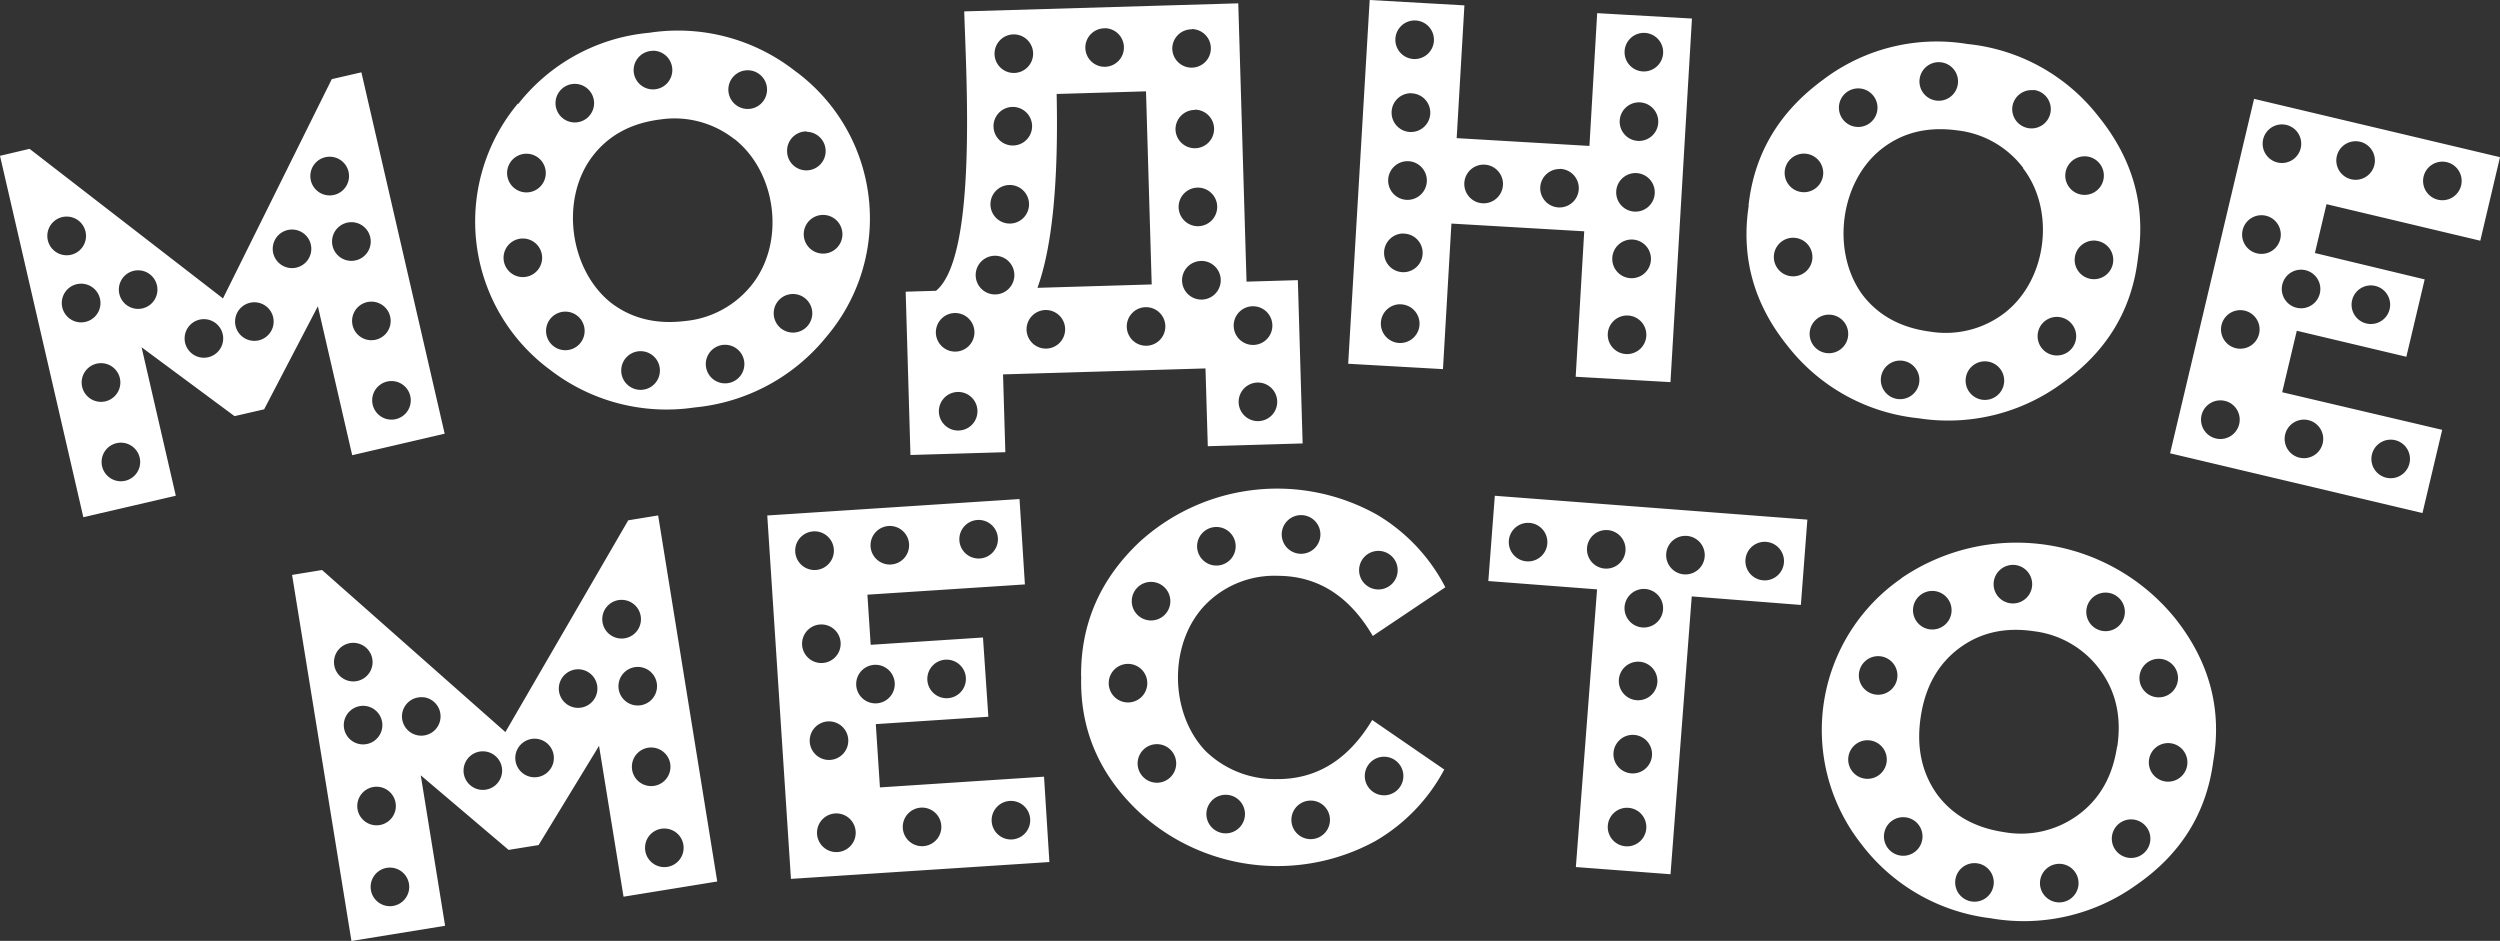
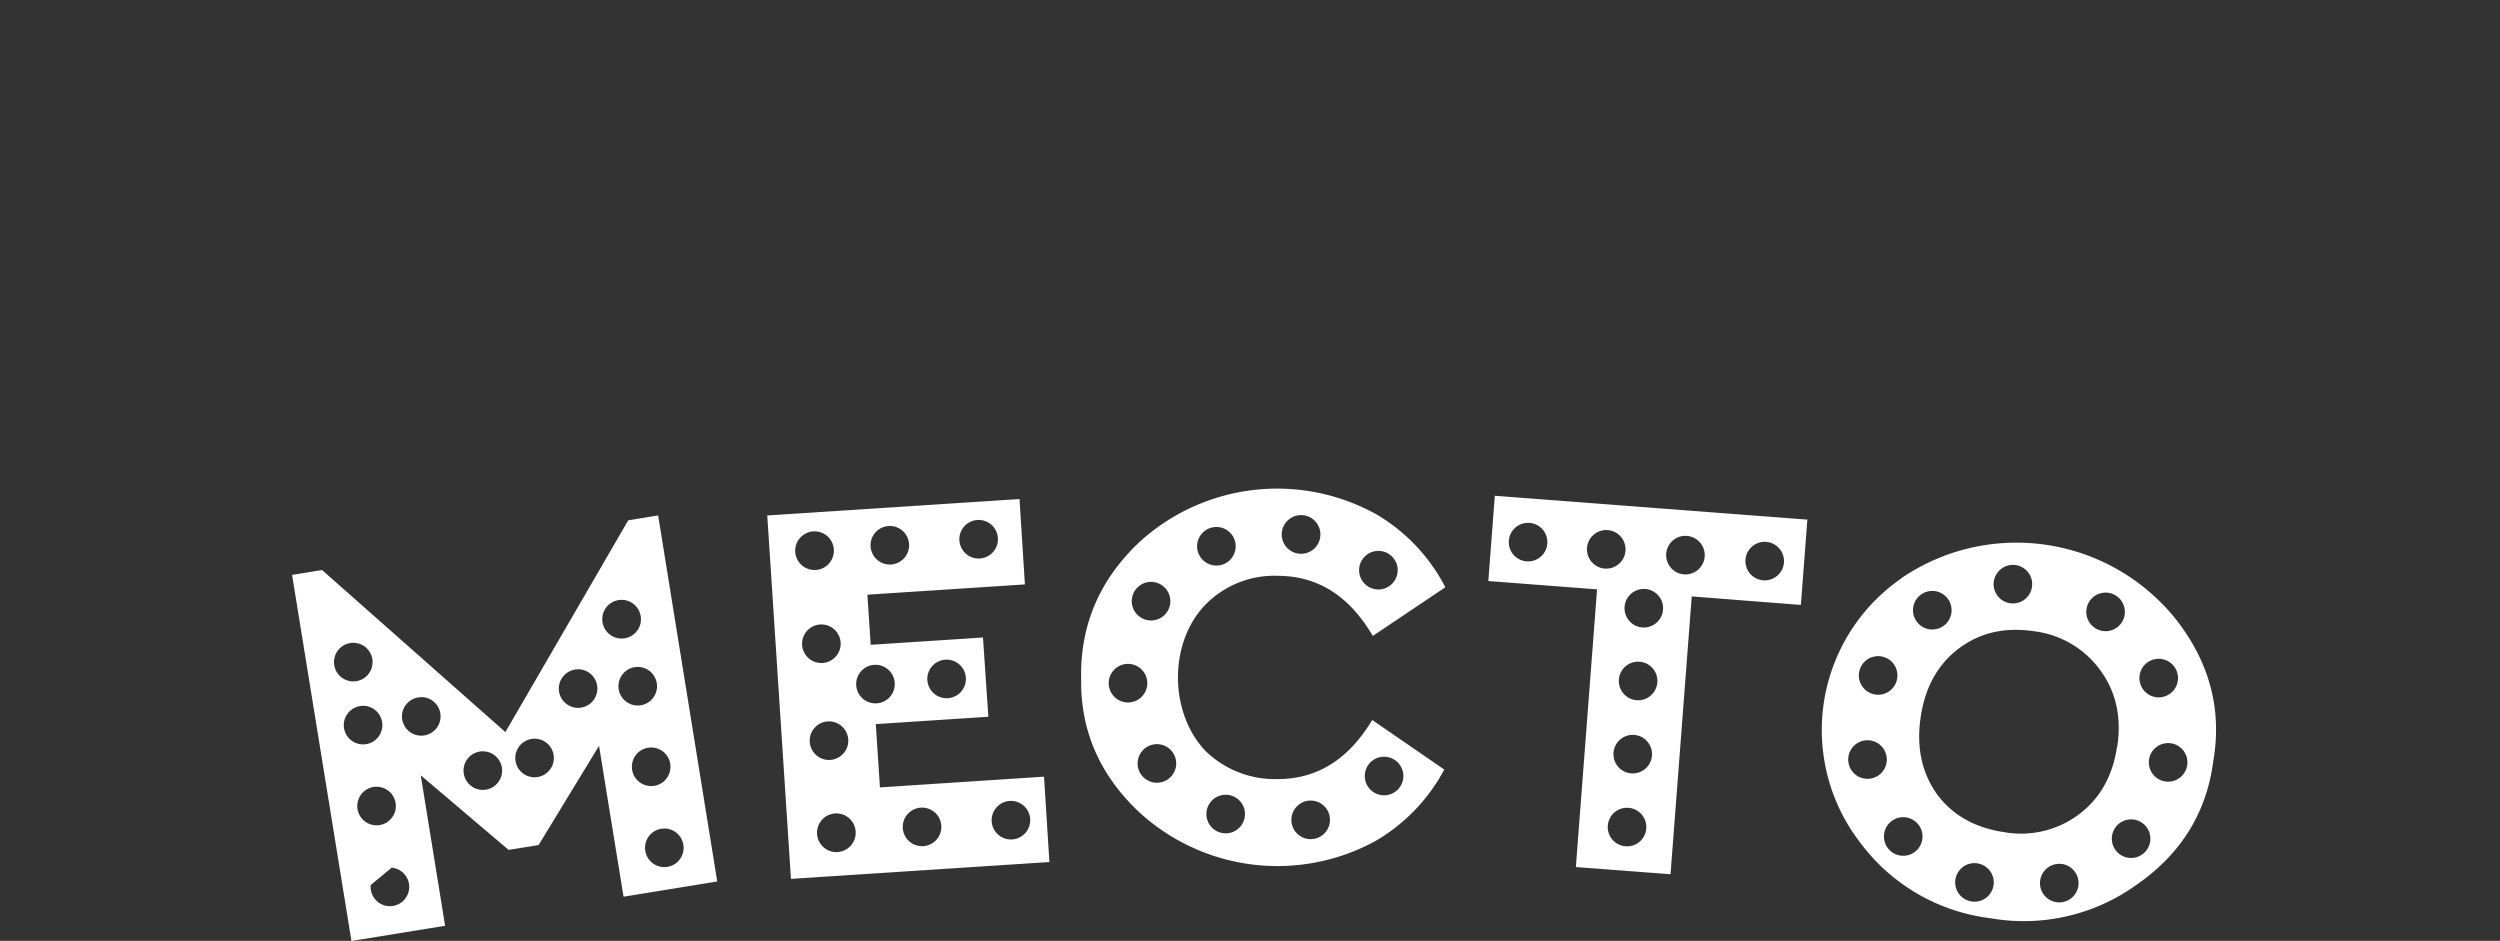
<svg xmlns="http://www.w3.org/2000/svg" viewBox="0 0 465.29 175.11">
  <rect x="0" y="0" width="465.29" height="175.11" fill="#333333" stroke="none" />
  <defs>
    <style>.cls-1{fill:#fff;fill-rule:evenodd;}</style>
  </defs>
  <g id="Слой_2" data-name="Слой 2">
    <g id="Слой_1-2" data-name="Слой 1">
-       <path class="cls-1" d="M116.91,96.84l5.58-.91,11,68.13-17.44,2.83-4.56-28.08-11.25,18.47-5.58.9L78.31,144.3l4.53,28-17.43,2.83L54.36,107l5.58-.91,34.12,30.16,22.85-39.39Zm211.58,4a3.59,3.59,0,1,1-3.64,3.54,3.59,3.59,0,0,1,3.64-3.54ZM163,123.73a3.59,3.59,0,1,1-3.65,3.54,3.59,3.59,0,0,1,3.65-3.54ZM244,149a3.59,3.59,0,1,1-3.65,3.54A3.59,3.59,0,0,1,244,149Zm-15.83-1.08a3.59,3.59,0,1,1-3.64,3.54,3.59,3.59,0,0,1,3.64-3.54Zm-12.79-9.42a3.59,3.59,0,1,1-3.65,3.54,3.59,3.59,0,0,1,3.65-3.54ZM210,123.56a3.59,3.59,0,1,1-3.65,3.54,3.59,3.59,0,0,1,3.65-3.54Zm4.28-15.26a3.59,3.59,0,1,1-3.64,3.54,3.58,3.58,0,0,1,3.64-3.54Zm12.17-10.22a3.59,3.59,0,1,1-3.65,3.54,3.59,3.59,0,0,1,3.65-3.54Zm15.75-2.21a3.6,3.6,0,1,1-3.65,3.54,3.6,3.6,0,0,1,3.65-3.54Zm-60,.9a3.59,3.59,0,1,1-3.65,3.54,3.59,3.59,0,0,1,3.65-3.54Zm121.73,40a3.59,3.59,0,1,1-3.64,3.54,3.59,3.59,0,0,1,3.64-3.54Zm-127.7-14a3.59,3.59,0,1,1-3.64,3.54,3.59,3.59,0,0,1,3.64-3.54Zm-4.57,27.54a3.59,3.59,0,1,1-3.64,3.54,3.59,3.59,0,0,1,3.64-3.54ZM299,98.65a3.59,3.59,0,1,1-3.64,3.54A3.59,3.59,0,0,1,299,98.65Zm-42.4,3.88a3.59,3.59,0,1,1-3.65,3.53,3.59,3.59,0,0,1,3.65-3.53Zm1.05,38.31a3.59,3.59,0,1,1-3.64,3.54,3.59,3.59,0,0,1,3.64-3.54Zm45.23,9.5a3.59,3.59,0,1,1-3.65,3.53,3.58,3.58,0,0,1,3.65-3.53ZM188.2,149.06a3.59,3.59,0,1,1-3.64,3.54,3.6,3.6,0,0,1,3.64-3.54ZM375,105.15a3.59,3.59,0,1,1-3.94,3.21,3.61,3.61,0,0,1,3.94-3.21Zm-70.06,18a3.59,3.59,0,1,1-3.65,3.54,3.59,3.59,0,0,1,3.65-3.54ZM72.9,161.49A3.59,3.59,0,1,1,69,164.71a3.59,3.59,0,0,1,3.92-3.22ZM360,110a3.59,3.59,0,1,1-3.94,3.2A3.59,3.59,0,0,1,360,110Zm-10.08,12.14a3.59,3.59,0,1,1-3.94,3.21,3.59,3.59,0,0,1,3.94-3.21Zm-2,15.65A3.59,3.59,0,1,1,344,141a3.59,3.59,0,0,1,3.93-3.21Zm6.66,14.32a3.59,3.59,0,1,1-3.93,3.21,3.58,3.58,0,0,1,3.93-3.21Zm13.27,8.55a3.59,3.59,0,1,1-3.94,3.21,3.59,3.59,0,0,1,3.94-3.21Zm15.78.13a3.59,3.59,0,1,1-3.94,3.21,3.6,3.6,0,0,1,3.94-3.21ZM397,152.52a3.59,3.59,0,1,1-3.94,3.2,3.59,3.59,0,0,1,3.94-3.2Zm6.89-14.2a3.59,3.59,0,1,1-3.94,3.21,3.59,3.59,0,0,1,3.94-3.21Zm-1.75-15.69a3.59,3.59,0,1,1-3.94,3.21,3.59,3.59,0,0,1,3.94-3.21Zm-247.8,11.63a3.59,3.59,0,1,1-3.64,3.54,3.59,3.59,0,0,1,3.64-3.54Zm159.4-34.53a3.59,3.59,0,1,1-3.64,3.53,3.58,3.58,0,0,1,3.64-3.53ZM306,109.61a3.59,3.59,0,1,1-3.65,3.54,3.6,3.6,0,0,1,3.65-3.54Zm-153.08,6.61a3.59,3.59,0,1,1-3.64,3.54,3.59,3.59,0,0,1,3.64-3.54Zm12.75-18.33a3.59,3.59,0,1,1-3.65,3.54,3.6,3.6,0,0,1,3.65-3.54ZM70.43,146.44a3.59,3.59,0,1,1-3.92,3.23,3.59,3.59,0,0,1,3.92-3.23ZM68,131.39A3.59,3.59,0,1,1,64,134.62,3.6,3.6,0,0,1,68,131.39Zm-1.89-11.73a3.59,3.59,0,1,1-3.93,3.22,3.58,3.58,0,0,1,3.93-3.22Zm12.68,10.1A3.59,3.59,0,1,1,74.83,133a3.58,3.58,0,0,1,3.92-3.22Zm11.43,10.09a3.59,3.59,0,1,1-3.93,3.23,3.59,3.59,0,0,1,3.93-3.23Zm9.62-2.35a3.59,3.59,0,1,1-3.92,3.23,3.6,3.6,0,0,1,3.92-3.23Zm8.1-12.92a3.59,3.59,0,1,1-3.92,3.23,3.61,3.61,0,0,1,3.92-3.23Zm8.1-12.92a3.6,3.6,0,1,1-3.93,3.23,3.59,3.59,0,0,1,3.93-3.23Zm3,12.48a3.59,3.59,0,1,1-3.92,3.23,3.6,3.6,0,0,1,3.92-3.23Zm2.51,15a3.59,3.59,0,1,1-3.93,3.23,3.58,3.58,0,0,1,3.93-3.23Zm30.09-40.25a3.6,3.6,0,1,1-3.64,3.54,3.6,3.6,0,0,1,3.64-3.54ZM124,154.22a3.59,3.59,0,1,1-3.93,3.22,3.58,3.58,0,0,1,3.93-3.22Zm31.7-2.83a3.6,3.6,0,1,1-3.64,3.54,3.6,3.6,0,0,1,3.64-3.54Zm236.54-41.08a3.59,3.59,0,1,1-3.93,3.21,3.59,3.59,0,0,1,3.93-3.21Zm-107.78-13a3.59,3.59,0,1,1-3.65,3.54,3.59,3.59,0,0,1,3.65-3.54ZM147.21,163.59,142.8,95.94l46.95-3.06,1,15.89-29.31,1.91.61,9.33,20.9-1.36,1,14.75L163,134.77l.77,11.78,30.54-2,1,15.89-48.18,3.14Zm54-37.74q-.12-14.58,10.83-24.94a38,38,0,0,1,44.29-5.09A33.6,33.6,0,0,1,269,109.3l-13.5,9.06q-6.51-11.13-17.61-11.19a17.93,17.93,0,0,0-13.33,5.16c-7.06,7-7.06,20.21-.21,27.42A18.47,18.47,0,0,0,237.66,145q11.1.07,17.73-11l13.41,9.22A33.59,33.59,0,0,1,256,156.52a38,38,0,0,1-44.28-5.65q-10.89-10.44-10.49-25Zm92.08,35.56,3.95-51.72L277,108.14l1.21-15.87,58.17,4.44-1.21,15.88L314.86,111l-3.95,51.71-17.62-1.34Zm60.57-53.79a38,38,0,0,1,51.19,7.74q9.34,12,6.88,26.28-1.87,14.46-14.34,23.07a35.89,35.89,0,0,1-27.17,6.18A35.48,35.48,0,0,1,346.35,157a34.29,34.29,0,0,1,7.51-49.34Zm40.2,31.32q1.23-8.24-3.2-14.25a17.9,17.9,0,0,0-12.26-7.2q-8.12-1.23-14,3.18t-7.12,12.74q-1.26,8.33,3,14.37,4.31,5.85,12.43,7.08a17.94,17.94,0,0,0,13.88-3.2q6-4.4,7.23-12.72Z" />
-       <path class="cls-1" d="M61.75,14.73l5.51-1.27,15.5,67.26-17.21,4L59.16,57l-10,19.18-5.51,1.27L26.35,64.63l6.37,27.63-17.21,4L0,29,5.5,27.7l36,27.84L61.75,14.73Zm7.42,41.41a3.59,3.59,0,1,1-3.64,3.53,3.59,3.59,0,0,1,3.64-3.53ZM22.55,82.39a3.59,3.59,0,1,1-3.64,3.54,3.59,3.59,0,0,1,3.64-3.54ZM442.37,53.3a3.59,3.59,0,1,1-4.53,2.31,3.58,3.58,0,0,1,4.53-2.31Zm-13-2.93a3.59,3.59,0,1,1-4.52,2.31,3.58,3.58,0,0,1,4.52-2.31Zm26.3-20.11a3.59,3.59,0,1,1-4.52,2.31,3.59,3.59,0,0,1,4.52-2.31Zm-16.14-3.8A3.59,3.59,0,1,1,435,28.77a3.59,3.59,0,0,1,4.52-2.31Zm-13.72-3.13a3.59,3.59,0,1,1-4.52,2.31,3.59,3.59,0,0,1,4.52-2.31ZM422,40.23a3.6,3.6,0,1,1-4.53,2.31A3.6,3.6,0,0,1,422,40.23ZM418.07,57.9a3.59,3.59,0,1,1-4.53,2.31,3.59,3.59,0,0,1,4.53-2.31Zm-3.72,16.78A3.6,3.6,0,1,1,409.82,77a3.6,3.6,0,0,1,4.53-2.31Zm15.55,3.59a3.59,3.59,0,1,1-4.52,2.32,3.6,3.6,0,0,1,4.52-2.32ZM446.05,82a3.59,3.59,0,1,1-4.52,2.31A3.6,3.6,0,0,1,446.05,82ZM302.88,58.72a3.59,3.59,0,1,1-3.65,3.54,3.59,3.59,0,0,1,3.65-3.54Zm.84-14.14a3.6,3.6,0,1,1-3.65,3.54,3.6,3.6,0,0,1,3.65-3.54Zm1.38-25.53a3.59,3.59,0,1,1-3.65,3.54,3.59,3.59,0,0,1,3.65-3.54ZM306,6.12a3.59,3.59,0,1,1-3.64,3.54A3.59,3.59,0,0,1,306,6.12Zm-1.55,26.09a3.59,3.59,0,1,1-3.65,3.54,3.6,3.6,0,0,1,3.65-3.54Zm-14.14-.78A3.59,3.59,0,1,1,286.66,35a3.59,3.59,0,0,1,3.64-3.54Zm-14.14-.79a3.6,3.6,0,1,1-3.64,3.54,3.6,3.6,0,0,1,3.64-3.54Zm-15.51,26A3.6,3.6,0,1,1,257,60.17a3.59,3.59,0,0,1,3.64-3.54Zm.6-13.16A3.59,3.59,0,1,1,257.6,47a3.59,3.59,0,0,1,3.65-3.54ZM262,30a3.6,3.6,0,1,1-3.64,3.54A3.6,3.6,0,0,1,262,30Zm.65-12.63A3.6,3.6,0,1,1,259,20.89a3.6,3.6,0,0,1,3.65-3.54Zm.69-13.56a3.59,3.59,0,1,1-3.64,3.54,3.59,3.59,0,0,1,3.64-3.54ZM177.82,58.26a3.59,3.59,0,1,1-3.64,3.54,3.59,3.59,0,0,1,3.64-3.54ZM234.18,71.2a3.59,3.59,0,1,1-3.65,3.54,3.59,3.59,0,0,1,3.65-3.54ZM233.25,57a3.6,3.6,0,1,1-3.64,3.54A3.59,3.59,0,0,1,233.25,57Zm-19.9.17a3.59,3.59,0,1,1-3.64,3.54,3.59,3.59,0,0,1,3.64-3.54Zm-18.65.53a3.59,3.59,0,1,1-3.64,3.54,3.6,3.6,0,0,1,3.64-3.54Zm29-9.14A3.6,3.6,0,1,1,220,52.11a3.6,3.6,0,0,1,3.65-3.54ZM223,34.92a3.59,3.59,0,1,1-3.64,3.54A3.59,3.59,0,0,1,223,34.92Zm-.6-14.51A3.59,3.59,0,1,1,218.78,24a3.6,3.6,0,0,1,3.65-3.54Zm-.61-15A3.59,3.59,0,1,1,218.18,9a3.59,3.59,0,0,1,3.64-3.54Zm-16.21-.16A3.59,3.59,0,1,1,202,8.81a3.59,3.59,0,0,1,3.64-3.54ZM188.74,6.4a3.59,3.59,0,1,1-3.64,3.54,3.59,3.59,0,0,1,3.64-3.54Zm-3.51,41.2a3.6,3.6,0,1,1-3.64,3.54,3.6,3.6,0,0,1,3.64-3.54ZM188,34.43A3.59,3.59,0,1,1,184.34,38,3.59,3.59,0,0,1,188,34.43Zm.55-14.53a3.59,3.59,0,1,1-3.64,3.54,3.59,3.59,0,0,1,3.64-3.54Zm189.93-3.16A3.59,3.59,0,1,1,374.52,20a3.59,3.59,0,0,1,3.94-3.21Zm-32.27-.27a3.59,3.59,0,1,1-3.94,3.21,3.59,3.59,0,0,1,3.94-3.21ZM336.1,28.61a3.59,3.59,0,1,1-3.93,3.21,3.59,3.59,0,0,1,3.93-3.21Zm-2,15.66a3.59,3.59,0,1,1-3.94,3.2,3.58,3.58,0,0,1,3.94-3.2Zm6.66,14.31a3.59,3.59,0,1,1-3.94,3.21,3.59,3.59,0,0,1,3.94-3.21ZM354,67.13a3.59,3.59,0,1,1-3.93,3.21A3.58,3.58,0,0,1,354,67.13Zm15.79.14a3.59,3.59,0,1,1-3.94,3.21,3.59,3.59,0,0,1,3.94-3.21ZM383.19,59a3.59,3.59,0,1,1-3.94,3.21A3.58,3.58,0,0,1,383.19,59Zm6.89-14.2A3.59,3.59,0,1,1,386.15,48a3.59,3.59,0,0,1,3.93-3.21Zm-1.74-15.69a3.59,3.59,0,1,1-3.94,3.21,3.6,3.6,0,0,1,3.94-3.21ZM361.2,11.59a3.59,3.59,0,1,1-3.94,3.21,3.59,3.59,0,0,1,3.94-3.21Zm-222,1.49a3.6,3.6,0,1,1-3.64,3.54,3.59,3.59,0,0,1,3.64-3.54Zm-32.17,2.53a3.59,3.59,0,1,1-3.64,3.54,3.59,3.59,0,0,1,3.64-3.54Zm-9,13a3.6,3.6,0,1,1-3.65,3.54,3.6,3.6,0,0,1,3.65-3.54Zm-.67,15.78a3.59,3.59,0,1,1-3.64,3.54,3.59,3.59,0,0,1,3.64-3.54ZM105.27,58a3.59,3.59,0,1,1-3.64,3.54A3.59,3.59,0,0,1,105.27,58Zm14,7.36a3.6,3.6,0,1,1-3.65,3.54,3.6,3.6,0,0,1,3.65-3.54ZM135,64.17a3.59,3.59,0,1,1-3.64,3.54A3.59,3.59,0,0,1,135,64.17Zm12.64-9.45A3.59,3.59,0,1,1,144,58.26a3.58,3.58,0,0,1,3.64-3.54ZM153.23,40a3.6,3.6,0,1,1-3.64,3.54A3.59,3.59,0,0,1,153.23,40Zm-3.1-15.47A3.59,3.59,0,1,1,146.49,28a3.59,3.59,0,0,1,3.64-3.54Zm28.26,48.42a3.59,3.59,0,1,1-3.65,3.53,3.59,3.59,0,0,1,3.65-3.53ZM121.58,9.44A3.6,3.6,0,1,1,117.93,13a3.6,3.6,0,0,1,3.65-3.54ZM72.91,70.92a3.59,3.59,0,1,1-3.64,3.54,3.59,3.59,0,0,1,3.64-3.54ZM18.85,67.59a3.6,3.6,0,1,1-3.65,3.54,3.6,3.6,0,0,1,3.65-3.54ZM15.15,52.8a3.6,3.6,0,1,1-3.65,3.54,3.6,3.6,0,0,1,3.65-3.54Zm-2.7-12.49a3.6,3.6,0,1,1-3.64,3.54,3.59,3.59,0,0,1,3.64-3.54Zm13.31,10a3.59,3.59,0,1,1-3.64,3.54,3.59,3.59,0,0,1,3.64-3.54ZM38,59.4a3.59,3.59,0,1,1-3.64,3.54A3.59,3.59,0,0,1,38,59.4Zm9.4-3.14a3.59,3.59,0,1,1-3.65,3.54,3.59,3.59,0,0,1,3.65-3.54Zm7-13.54a3.59,3.59,0,1,1-3.64,3.54,3.59,3.59,0,0,1,3.64-3.54Zm7-13.55a3.6,3.6,0,1,1-3.64,3.54,3.59,3.59,0,0,1,3.64-3.54Zm4.05,12.18a3.6,3.6,0,1,1-3.65,3.54,3.61,3.61,0,0,1,3.65-3.54Zm31-22A35,35,0,0,1,120.83,6.1a35.31,35.31,0,0,1,27,7,34,34,0,0,1,6,49.55A35.86,35.86,0,0,1,129.3,75.83a35.46,35.46,0,0,1-26.92-7,34.29,34.29,0,0,1-6-49.55Zm40.22,6.54a18,18,0,0,0-13.74-3.66q-8.16,1-12.62,6.81c-6.07,7.9-4.38,21,3.3,27.23q5.73,4.47,13.88,3.48A18,18,0,0,0,140,52.91c6.19-7.9,4.56-20.87-3.34-27.06ZM232,52.42l9.55-.28.89,30.39-17.65.52-.43-14.48-37.68,1.11.43,14.48-17.66.52-.89-30.39,5.65-.17c7.73-6.35,5.59-40.24,5.25-52l51-1.5L232,52.42Zm-38.91,1.15,21.26-.63L213.29,17l-16.63.49q.53,24.75-3.57,36.07Zm57.83,14.1,4-67.67,17.63,1-1.44,24.71,24.71,1.45,1.44-24.71,17.64,1-4,67.67-17.64-1,1.59-27.07-24.72-1.44L268.56,68.7l-17.64-1Zm74.51-29.42Q327,23.87,339.23,14.9a35,35,0,0,1,26.94-6.71,35.36,35.36,0,0,1,24.38,13.47q9.58,11.84,7.38,26.15-1.59,14.5-13.9,23.34a35.82,35.82,0,0,1-27,6.69,35.45,35.45,0,0,1-24.33-13.46q-9.44-11.7-7.23-26.13Zm51.12-7a17.89,17.89,0,0,0-12.4-7q-8.14-1.08-13.92,3.44c-7.84,6.14-9.46,19.21-3.58,27.19q4.41,5.76,12.56,6.84A18,18,0,0,0,373,58.31c8-6.11,9.62-19.08,3.52-27Zm27.33,53.15,15.64-66,45.77,10.85L461.62,44.8,433,38l-2.16,9.09L451.27,52l-3.41,14.4-20.39-4.84L424.75,73l29.78,7-3.67,15.49-47-11.13Z" />
+       <path class="cls-1" d="M116.91,96.84l5.58-.91,11,68.13-17.44,2.83-4.56-28.08-11.25,18.47-5.58.9L78.31,144.3l4.53,28-17.43,2.83L54.36,107l5.58-.91,34.12,30.16,22.85-39.39Zm211.58,4a3.59,3.59,0,1,1-3.64,3.54,3.59,3.59,0,0,1,3.64-3.54ZM163,123.73a3.59,3.59,0,1,1-3.65,3.54,3.59,3.59,0,0,1,3.65-3.54ZM244,149a3.59,3.59,0,1,1-3.65,3.54A3.59,3.59,0,0,1,244,149Zm-15.83-1.08a3.59,3.59,0,1,1-3.64,3.54,3.59,3.59,0,0,1,3.64-3.54Zm-12.79-9.42a3.59,3.59,0,1,1-3.65,3.54,3.59,3.59,0,0,1,3.65-3.54ZM210,123.56a3.59,3.59,0,1,1-3.65,3.54,3.59,3.59,0,0,1,3.65-3.54Zm4.28-15.26a3.59,3.59,0,1,1-3.64,3.54,3.58,3.58,0,0,1,3.64-3.54Zm12.17-10.22a3.59,3.59,0,1,1-3.65,3.54,3.59,3.59,0,0,1,3.65-3.54Zm15.75-2.21a3.6,3.6,0,1,1-3.65,3.54,3.6,3.6,0,0,1,3.65-3.54Zm-60,.9a3.59,3.59,0,1,1-3.65,3.54,3.59,3.59,0,0,1,3.65-3.54Zm121.73,40a3.59,3.59,0,1,1-3.64,3.54,3.59,3.59,0,0,1,3.64-3.54Zm-127.7-14a3.59,3.59,0,1,1-3.64,3.54,3.59,3.59,0,0,1,3.64-3.54Zm-4.57,27.54a3.59,3.59,0,1,1-3.64,3.54,3.59,3.59,0,0,1,3.64-3.54ZM299,98.65a3.59,3.59,0,1,1-3.64,3.54A3.59,3.59,0,0,1,299,98.65Zm-42.4,3.88a3.59,3.59,0,1,1-3.65,3.53,3.59,3.59,0,0,1,3.65-3.53Zm1.05,38.31a3.59,3.59,0,1,1-3.64,3.54,3.59,3.59,0,0,1,3.64-3.54Zm45.23,9.5a3.59,3.59,0,1,1-3.65,3.53,3.58,3.58,0,0,1,3.65-3.53ZM188.2,149.06a3.59,3.59,0,1,1-3.64,3.54,3.6,3.6,0,0,1,3.64-3.54ZM375,105.15a3.59,3.59,0,1,1-3.94,3.21,3.61,3.61,0,0,1,3.94-3.21Zm-70.06,18a3.59,3.59,0,1,1-3.65,3.54,3.59,3.59,0,0,1,3.65-3.54ZM72.9,161.49A3.59,3.59,0,1,1,69,164.71ZM360,110a3.59,3.59,0,1,1-3.94,3.2A3.59,3.59,0,0,1,360,110Zm-10.08,12.14a3.59,3.59,0,1,1-3.94,3.21,3.59,3.59,0,0,1,3.94-3.21Zm-2,15.65A3.59,3.59,0,1,1,344,141a3.59,3.59,0,0,1,3.93-3.21Zm6.66,14.32a3.59,3.59,0,1,1-3.93,3.21,3.58,3.58,0,0,1,3.93-3.21Zm13.27,8.55a3.59,3.59,0,1,1-3.94,3.21,3.59,3.59,0,0,1,3.94-3.21Zm15.78.13a3.59,3.59,0,1,1-3.94,3.21,3.6,3.6,0,0,1,3.94-3.21ZM397,152.52a3.59,3.59,0,1,1-3.94,3.2,3.59,3.59,0,0,1,3.94-3.2Zm6.89-14.2a3.59,3.59,0,1,1-3.94,3.21,3.59,3.59,0,0,1,3.94-3.21Zm-1.75-15.69a3.59,3.59,0,1,1-3.94,3.21,3.59,3.59,0,0,1,3.94-3.21Zm-247.8,11.63a3.59,3.59,0,1,1-3.64,3.54,3.59,3.59,0,0,1,3.64-3.54Zm159.4-34.53a3.59,3.59,0,1,1-3.64,3.53,3.58,3.58,0,0,1,3.64-3.53ZM306,109.61a3.59,3.59,0,1,1-3.65,3.54,3.6,3.6,0,0,1,3.65-3.54Zm-153.08,6.61a3.59,3.59,0,1,1-3.64,3.54,3.59,3.59,0,0,1,3.64-3.54Zm12.75-18.33a3.59,3.59,0,1,1-3.65,3.54,3.6,3.6,0,0,1,3.65-3.54ZM70.43,146.44a3.59,3.59,0,1,1-3.92,3.23,3.59,3.59,0,0,1,3.92-3.23ZM68,131.39A3.59,3.59,0,1,1,64,134.62,3.6,3.6,0,0,1,68,131.39Zm-1.89-11.73a3.59,3.59,0,1,1-3.93,3.22,3.58,3.58,0,0,1,3.93-3.22Zm12.68,10.1A3.59,3.59,0,1,1,74.83,133a3.58,3.58,0,0,1,3.92-3.22Zm11.43,10.09a3.59,3.59,0,1,1-3.93,3.23,3.59,3.59,0,0,1,3.93-3.23Zm9.62-2.35a3.59,3.59,0,1,1-3.92,3.23,3.6,3.6,0,0,1,3.92-3.23Zm8.1-12.92a3.59,3.59,0,1,1-3.92,3.23,3.61,3.61,0,0,1,3.92-3.23Zm8.1-12.92a3.6,3.6,0,1,1-3.93,3.23,3.59,3.59,0,0,1,3.93-3.23Zm3,12.48a3.59,3.59,0,1,1-3.92,3.23,3.6,3.6,0,0,1,3.92-3.23Zm2.51,15a3.59,3.59,0,1,1-3.93,3.23,3.58,3.58,0,0,1,3.93-3.23Zm30.09-40.25a3.6,3.6,0,1,1-3.64,3.54,3.6,3.6,0,0,1,3.64-3.54ZM124,154.22a3.59,3.59,0,1,1-3.93,3.22,3.58,3.58,0,0,1,3.93-3.22Zm31.7-2.83a3.6,3.6,0,1,1-3.64,3.54,3.6,3.6,0,0,1,3.64-3.54Zm236.54-41.08a3.59,3.59,0,1,1-3.93,3.21,3.59,3.59,0,0,1,3.93-3.21Zm-107.78-13a3.59,3.59,0,1,1-3.65,3.54,3.59,3.59,0,0,1,3.65-3.54ZM147.21,163.59,142.8,95.94l46.95-3.06,1,15.89-29.31,1.91.61,9.33,20.9-1.36,1,14.75L163,134.77l.77,11.78,30.54-2,1,15.89-48.18,3.14Zm54-37.74q-.12-14.58,10.83-24.94a38,38,0,0,1,44.29-5.09A33.6,33.6,0,0,1,269,109.3l-13.5,9.06q-6.51-11.13-17.61-11.19a17.93,17.93,0,0,0-13.33,5.16c-7.06,7-7.06,20.21-.21,27.42A18.47,18.47,0,0,0,237.66,145q11.1.07,17.73-11l13.41,9.22A33.59,33.59,0,0,1,256,156.52a38,38,0,0,1-44.28-5.65q-10.89-10.44-10.49-25Zm92.08,35.56,3.95-51.72L277,108.14l1.21-15.87,58.17,4.44-1.21,15.88L314.86,111l-3.95,51.71-17.62-1.34Zm60.57-53.79a38,38,0,0,1,51.19,7.74q9.34,12,6.88,26.28-1.87,14.46-14.34,23.07a35.89,35.89,0,0,1-27.17,6.18A35.48,35.48,0,0,1,346.35,157a34.29,34.29,0,0,1,7.51-49.34Zm40.2,31.32q1.23-8.24-3.2-14.25a17.9,17.9,0,0,0-12.26-7.2q-8.12-1.23-14,3.18t-7.12,12.74q-1.26,8.33,3,14.37,4.31,5.85,12.43,7.08a17.94,17.94,0,0,0,13.88-3.2q6-4.4,7.23-12.72Z" />
    </g>
  </g>
</svg>